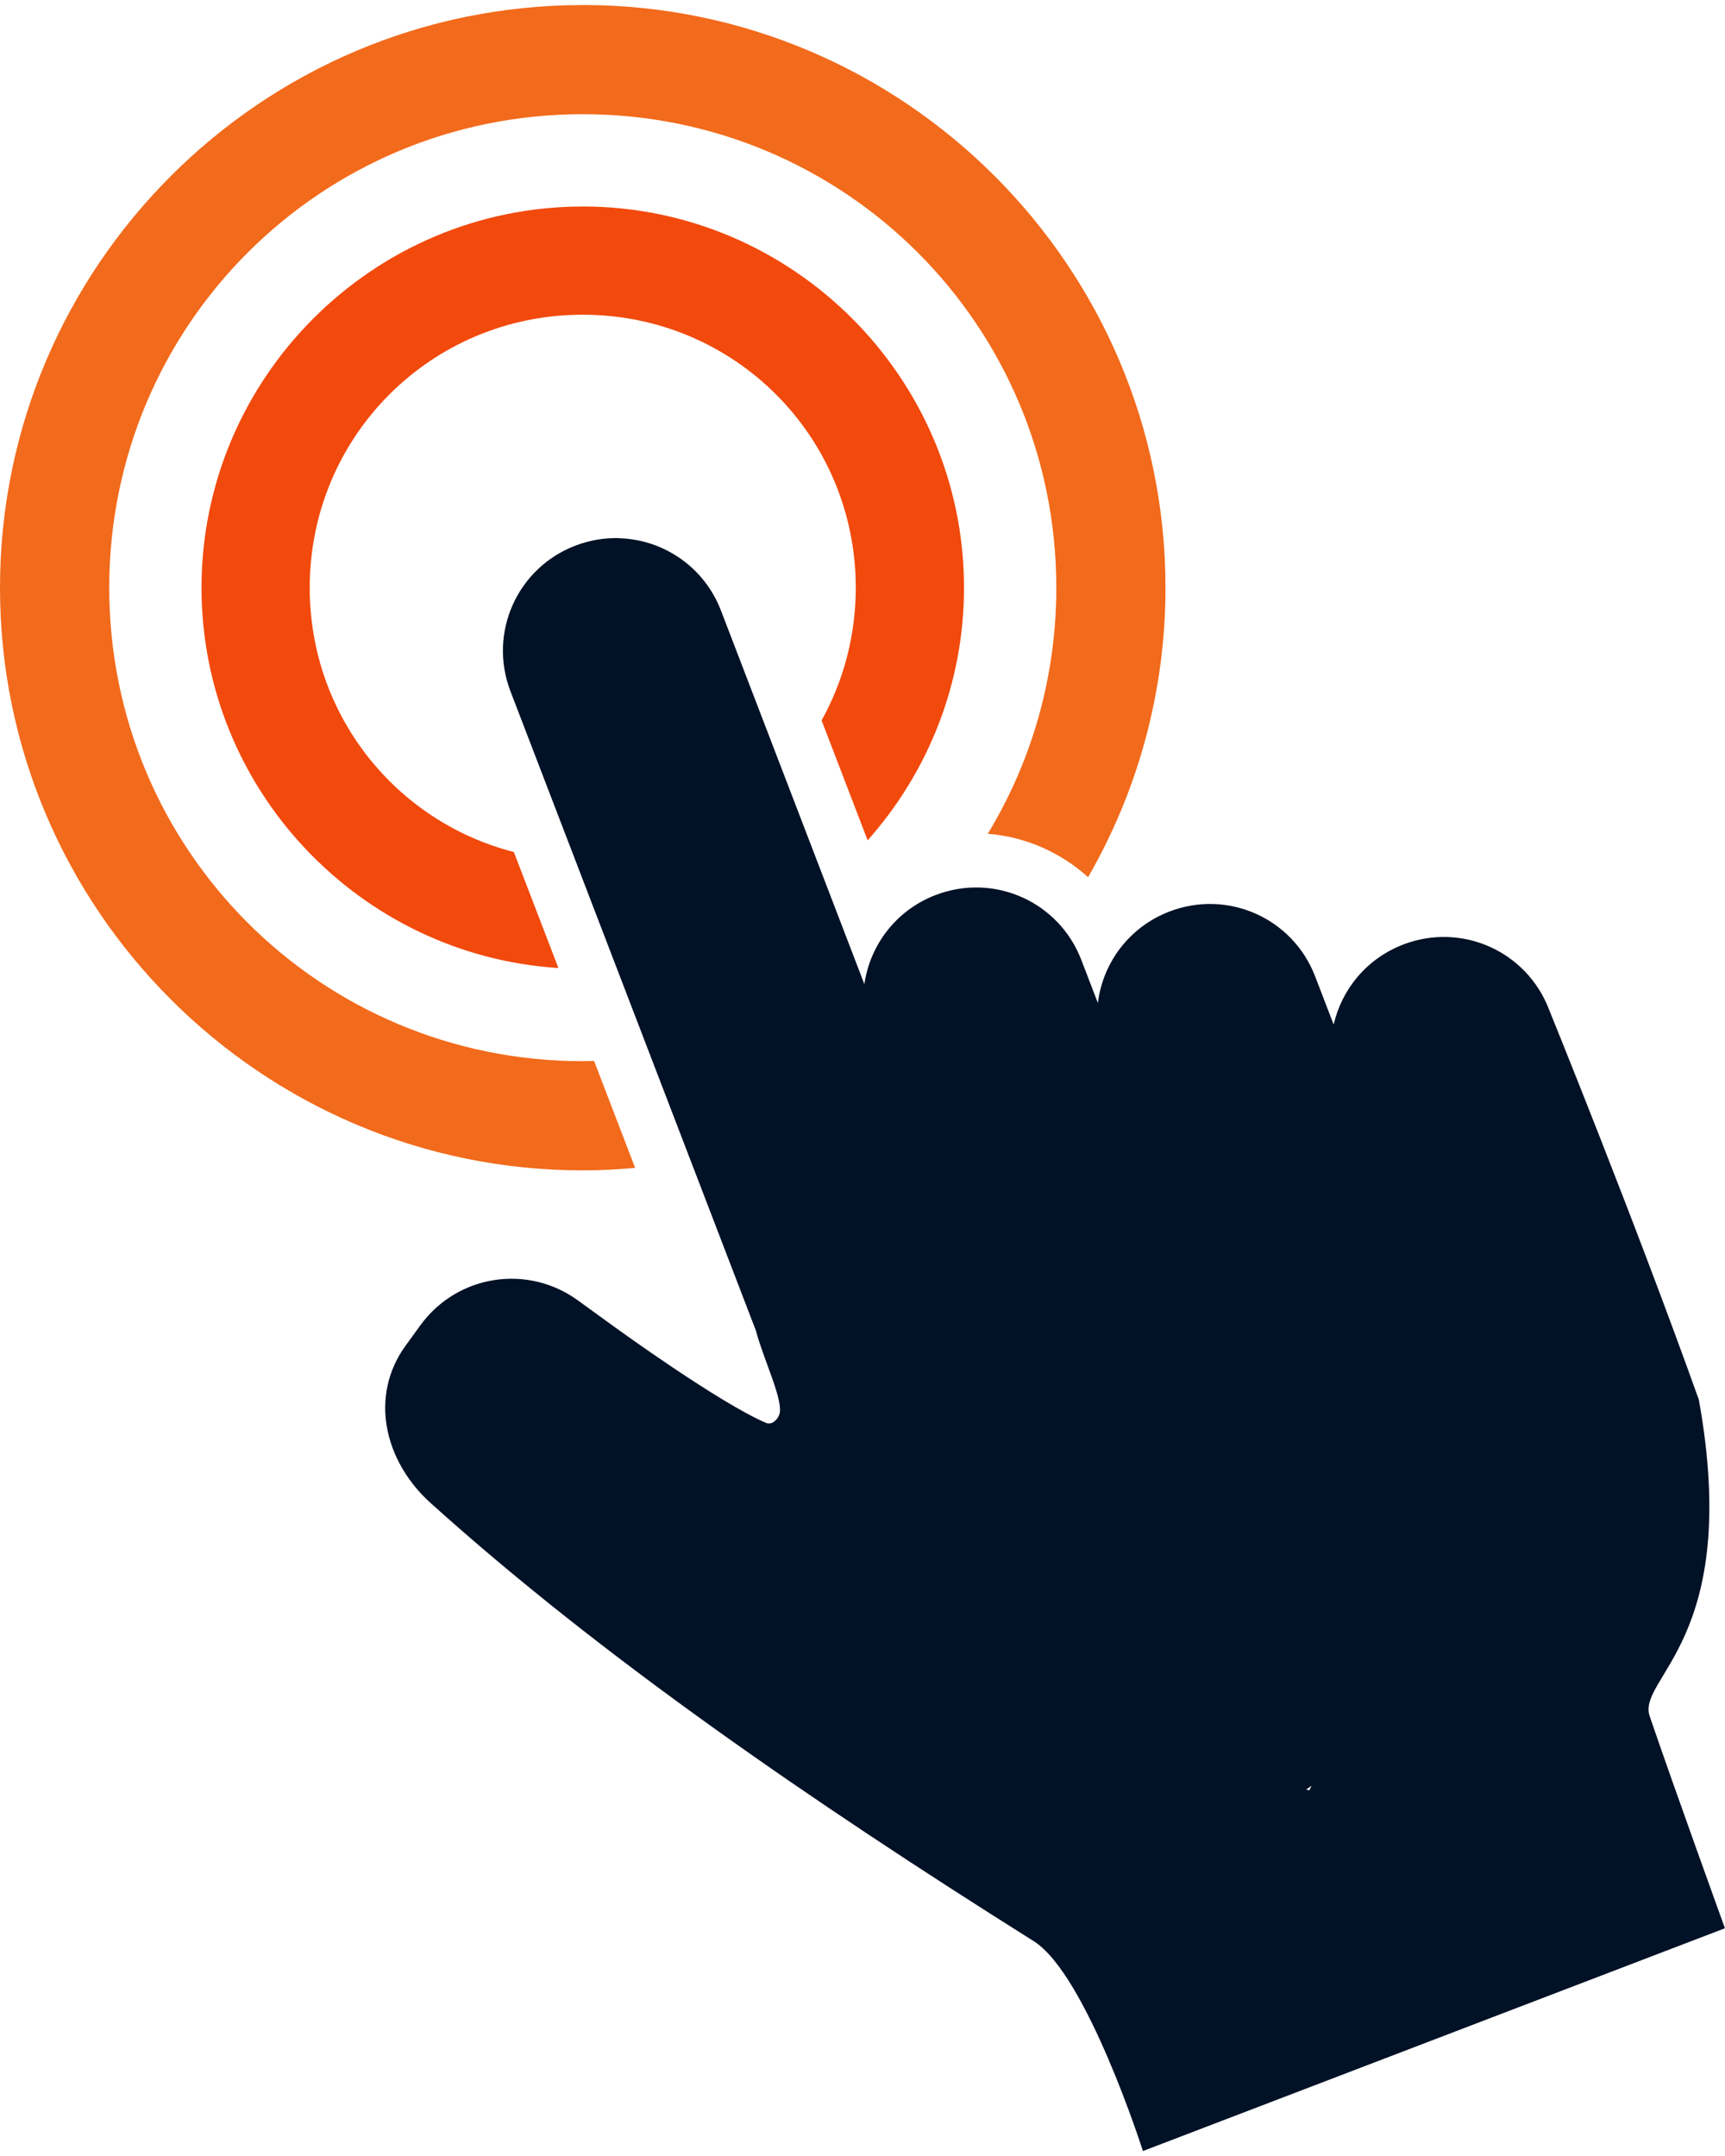
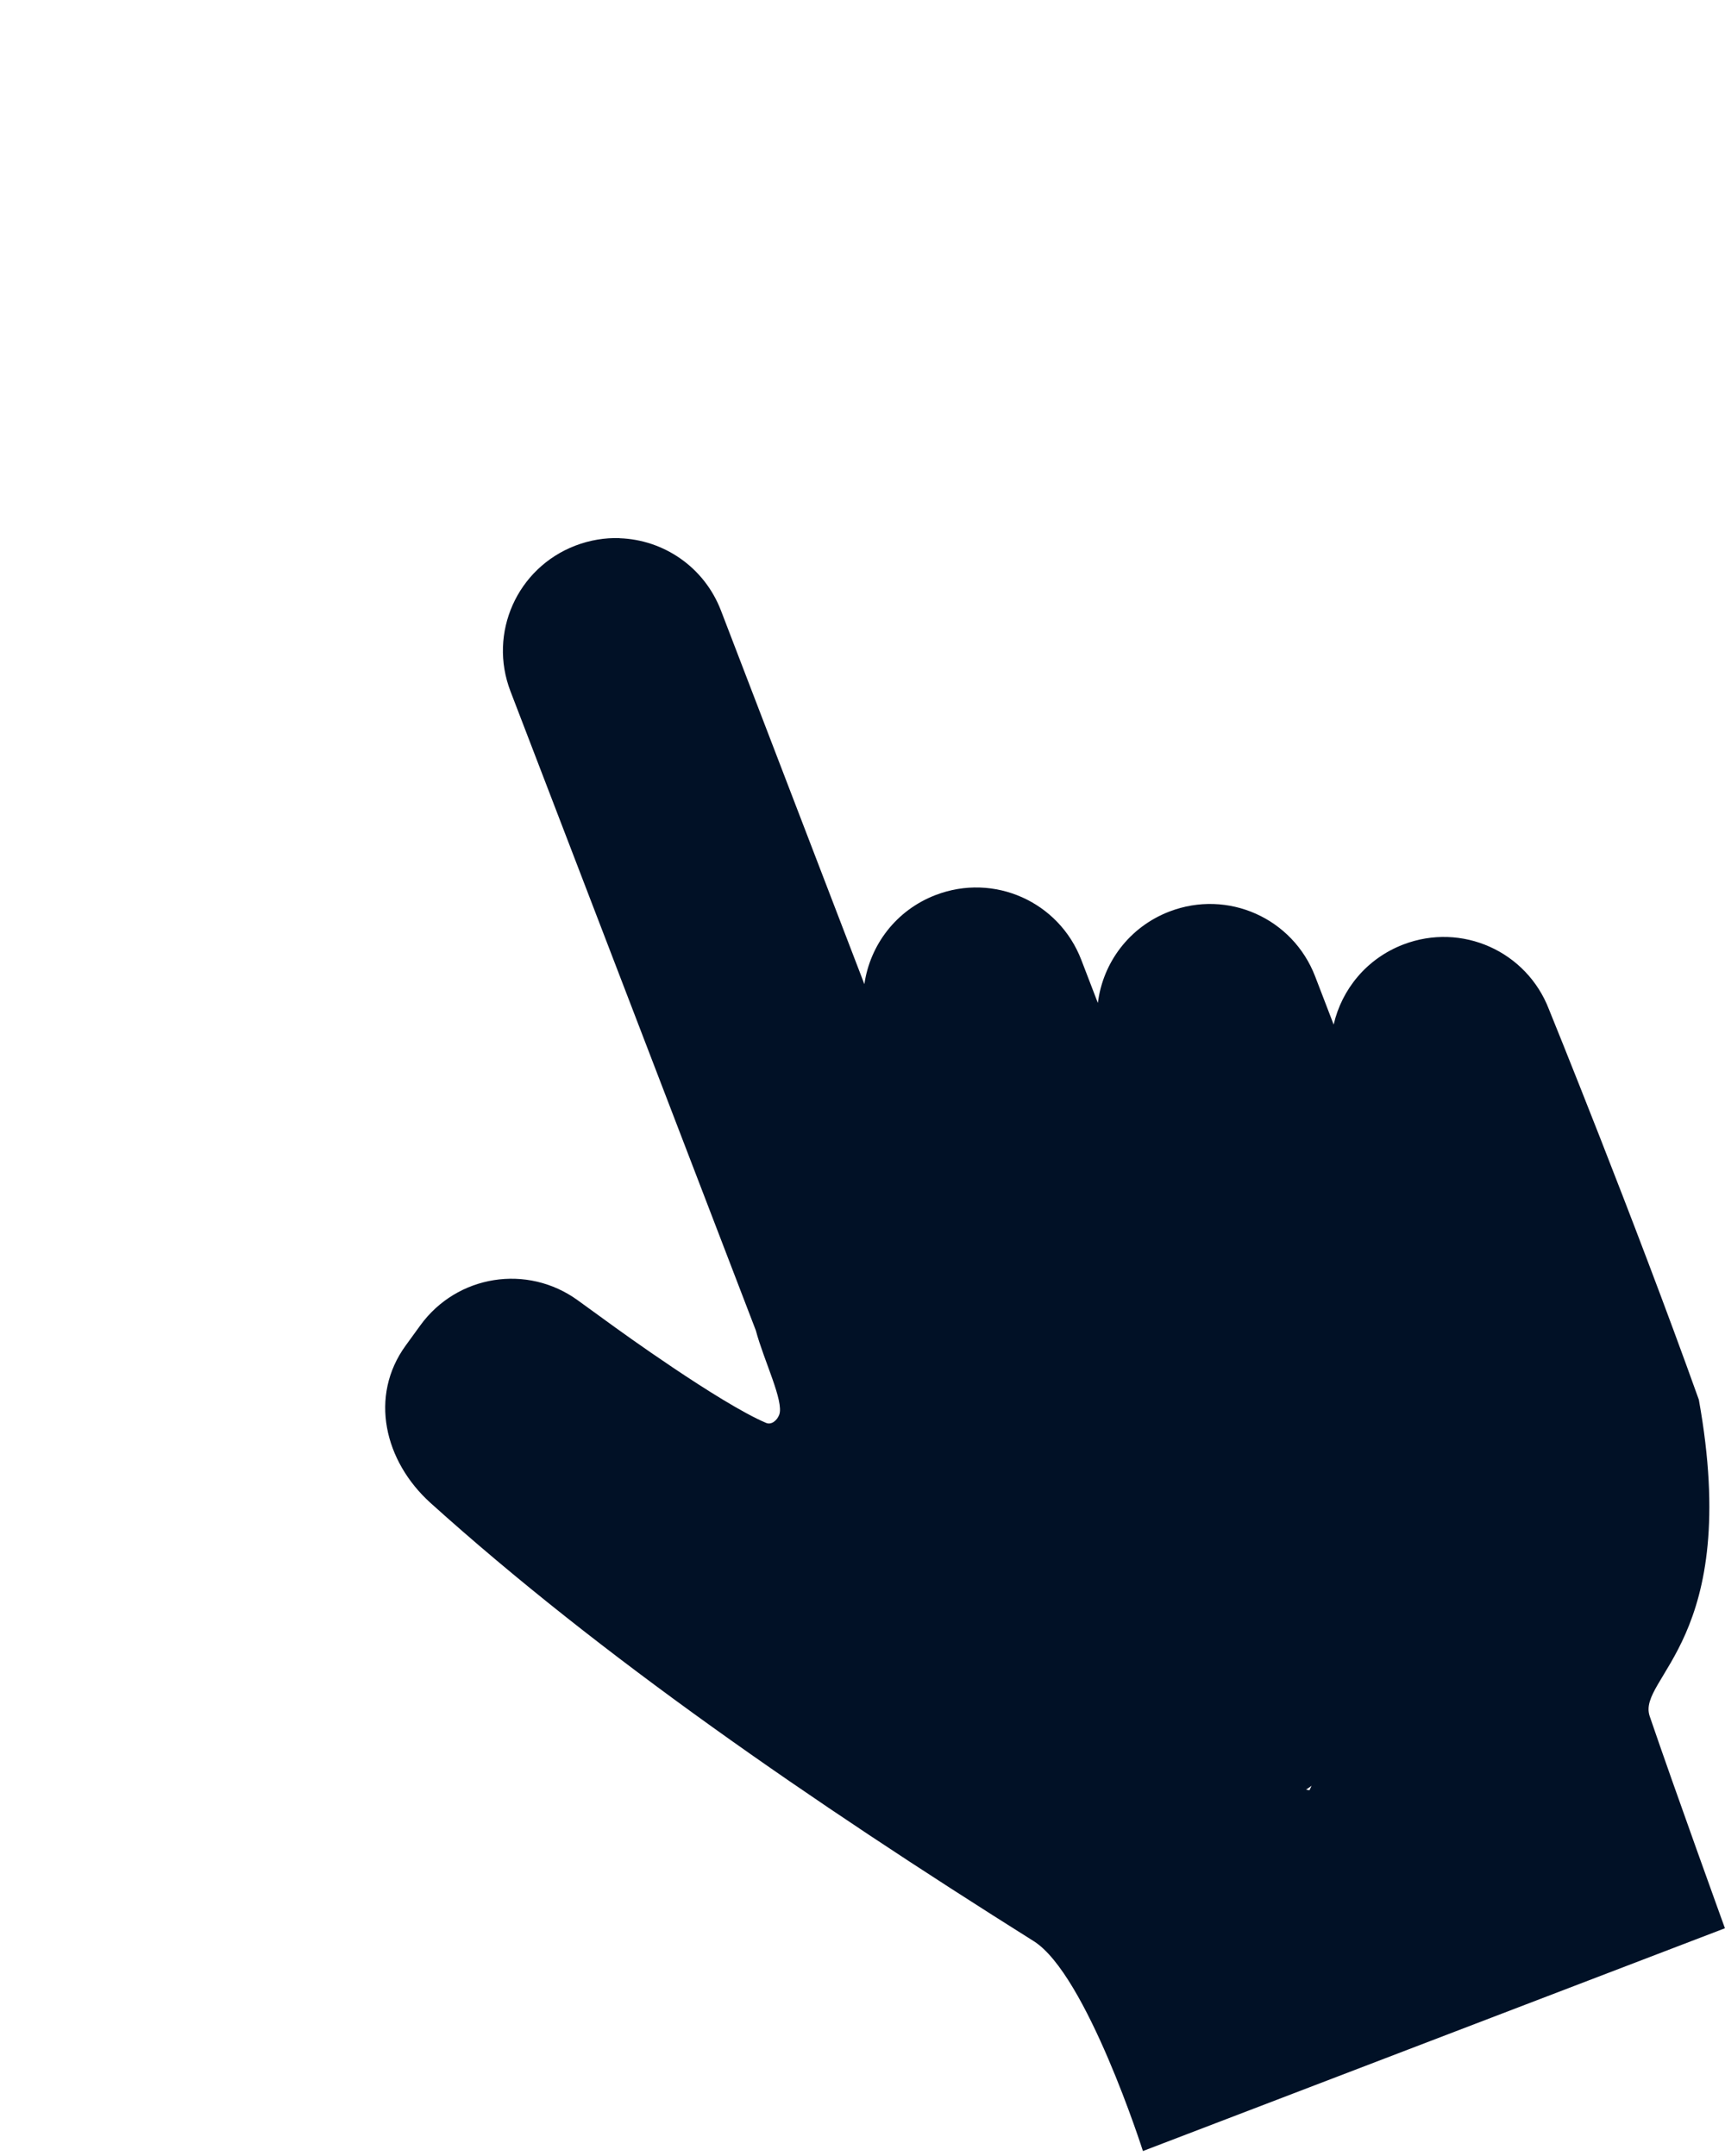
<svg xmlns="http://www.w3.org/2000/svg" xmlns:ns1="http://www.inkscape.org/namespaces/inkscape" xmlns:ns2="http://sodipodi.sourceforge.net/DTD/sodipodi-0.dtd" width="200" height="250" viewBox="0 0 52.917 66.146" version="1.1" id="svg8" ns1:version="0.92.4 (5da689c313, 2019-01-14)" ns2:docname="drawing-1.svg">
  <defs id="defs2" />
  <ns2:namedview id="base" pagecolor="#ffffff" bordercolor="#666666" borderopacity="1.0" ns1:pageopacity="0.0" ns1:pageshadow="2" ns1:zoom="1.4" ns1:cx="2.8319901" ns1:cy="99.666837" ns1:document-units="mm" ns1:current-layer="layer1" showgrid="false" ns1:snap-global="true" showguides="false" units="px" ns1:window-width="1920" ns1:window-height="1014" ns1:window-x="-8" ns1:window-y="-8" ns1:window-maximized="1" />
  <g ns1:label="Layer 1" ns1:groupmode="layer" id="layer1" transform="translate(0,-230.854)">
-     <path style="color:#000000;font-style:normal;font-variant:normal;font-weight:normal;font-stretch:normal;font-size:medium;line-height:normal;font-family:sans-serif;font-variant-ligatures:normal;font-variant-position:normal;font-variant-caps:normal;font-variant-numeric:normal;font-variant-alternates:normal;font-feature-settings:normal;text-indent:0;text-align:start;text-decoration:none;text-decoration-line:none;text-decoration-style:solid;text-decoration-color:#000000;letter-spacing:normal;word-spacing:normal;text-transform:none;writing-mode:lr-tb;direction:ltr;text-orientation:mixed;dominant-baseline:auto;baseline-shift:baseline;text-anchor:start;white-space:normal;shape-padding:0;clip-rule:nonzero;display:inline;overflow:visible;visibility:visible;opacity:1;isolation:auto;mix-blend-mode:normal;color-interpolation:sRGB;color-interpolation-filters:linearRGB;solid-color:#000000;solid-opacity:1;vector-effect:none;fill:#f26a1b;fill-opacity:1;fill-rule:nonzero;stroke:none;stroke-width:3.349;stroke-linecap:round;stroke-linejoin:round;stroke-miterlimit:4;stroke-dasharray:none;stroke-dashoffset:0;stroke-opacity:1;color-rendering:auto;image-rendering:auto;shape-rendering:auto;text-rendering:auto;enable-background:accumulate" d="M 17.875,231.009 C 8.022,231.009 1.0451455e-6,239.033 4.9814675e-8,248.886 4.9814675e-8,258.739 8.022,266.761 17.875,266.761 c 0.542,0 1.078,-0.028 1.609,-0.076 l -1.26,-3.282 c -0.116,0.003 -0.232,0.008 -0.348,0.008 -8.043,0 -14.525,-6.483 -14.525,-14.526 6e-7,-8.043 6.482,-14.528 14.525,-14.528 8.043,0 14.528,6.485 14.528,14.528 0,2.768 -0.768,5.351 -2.103,7.549 1.142,0.089 2.228,0.563 3.078,1.332 1.507,-2.619 2.374,-5.65 2.374,-8.881 -1e-6,-9.853 -8.024,-17.878 -17.878,-17.878 z" id="path4613" ns1:connector-curvature="0" />
-     <path style="color:#000000;font-style:normal;font-variant:normal;font-weight:normal;font-stretch:normal;font-size:medium;line-height:normal;font-family:sans-serif;font-variant-ligatures:normal;font-variant-position:normal;font-variant-caps:normal;font-variant-numeric:normal;font-variant-alternates:normal;font-feature-settings:normal;text-indent:0;text-align:start;text-decoration:none;text-decoration-line:none;text-decoration-style:solid;text-decoration-color:#000000;letter-spacing:normal;word-spacing:normal;text-transform:none;writing-mode:lr-tb;direction:ltr;text-orientation:mixed;dominant-baseline:auto;baseline-shift:baseline;text-anchor:start;white-space:normal;shape-padding:0;clip-rule:nonzero;display:inline;overflow:visible;visibility:visible;opacity:1;isolation:auto;mix-blend-mode:normal;color-interpolation:sRGB;color-interpolation-filters:linearRGB;solid-color:#000000;solid-opacity:1;vector-effect:none;fill:#f2490c;fill-opacity:1;fill-rule:nonzero;stroke:none;stroke-width:3.319;stroke-linecap:round;stroke-linejoin:round;stroke-miterlimit:4;stroke-dasharray:none;stroke-dashoffset:0;stroke-opacity:1;color-rendering:auto;image-rendering:auto;shape-rendering:auto;text-rendering:auto;enable-background:accumulate" d="m 17.875,237.19 c -6.439,0 -11.693,5.257 -11.693,11.696 0,6.189 4.854,11.28 10.948,11.667 l -1.367,-3.559 c -3.614,-0.929 -6.262,-4.194 -6.262,-8.109 0,-4.645 3.728,-8.376 8.374,-8.376 4.645,0 8.377,3.731 8.377,8.376 0,1.481 -0.381,2.868 -1.048,4.071 l 1.412,3.68 c 1.836,-2.066 2.956,-4.782 2.956,-7.751 0,-6.439 -5.258,-11.696 -11.697,-11.696 z" id="circle4615" ns1:connector-curvature="0" />
    <path style="opacity:1;fill:#011126;fill-opacity:1;stroke:none;stroke-width:0.74;stroke-linecap:round;stroke-linejoin:round;stroke-miterlimit:4;stroke-dasharray:none;stroke-dashoffset:0;stroke-opacity:1" d="m 19.007,247.364 c -0.449,-0.015 -0.909,0.059 -1.357,0.23 -1.789,0.687 -2.677,2.68 -1.99,4.47 l 6.897,17.968 0.629,1.639 c 0.247,0.928 0.871,2.179 0.718,2.587 -0.069,0.183 -0.243,0.318 -0.402,0.251 -1.425,-0.603 -4.623,-2.924 -4.623,-2.924 l -1.151,-0.835 c -1.551,-1.127 -3.706,-0.786 -4.833,0.765 l -0.45,0.62 c -1.127,1.551 -0.658,3.55 0.766,4.833 5.223,4.706 11.639,9.127 18.5,13.441 1.623,1.02 3.35,6.439 3.35,6.439 l 17.854,-6.835 c 0,0 -1.552,-4.288 -2.308,-6.505 -0.404,-1.185 2.837,-2.337 1.508,-9.71 -1.988,-5.563 -4.598,-11.976 -4.598,-11.976 -0.687,-1.789 -2.68,-2.677 -4.47,-1.99 -1.12,0.43 -1.886,1.372 -2.135,2.456 l -0.568,-1.478 c -0.687,-1.789 -2.68,-2.677 -4.47,-1.99 -1.239,0.476 -2.045,1.578 -2.195,2.806 l -0.508,-1.322 c -0.687,-1.789 -2.68,-2.677 -4.47,-1.99 -1.215,0.466 -2.012,1.536 -2.185,2.734 l -4.399,-11.461 c -0.515,-1.342 -1.765,-2.176 -3.113,-2.22 z m 21.227,38.277 -0.063,0.137 c -0.035,-0.006 -0.07,-0.012 -0.105,-0.018 0.058,-0.038 0.114,-0.078 0.168,-0.119 z" id="rect4533" ns1:connector-curvature="0" ns2:nodetypes="cccccscccccssccccccccsccccccccccc" />
  </g>
</svg>